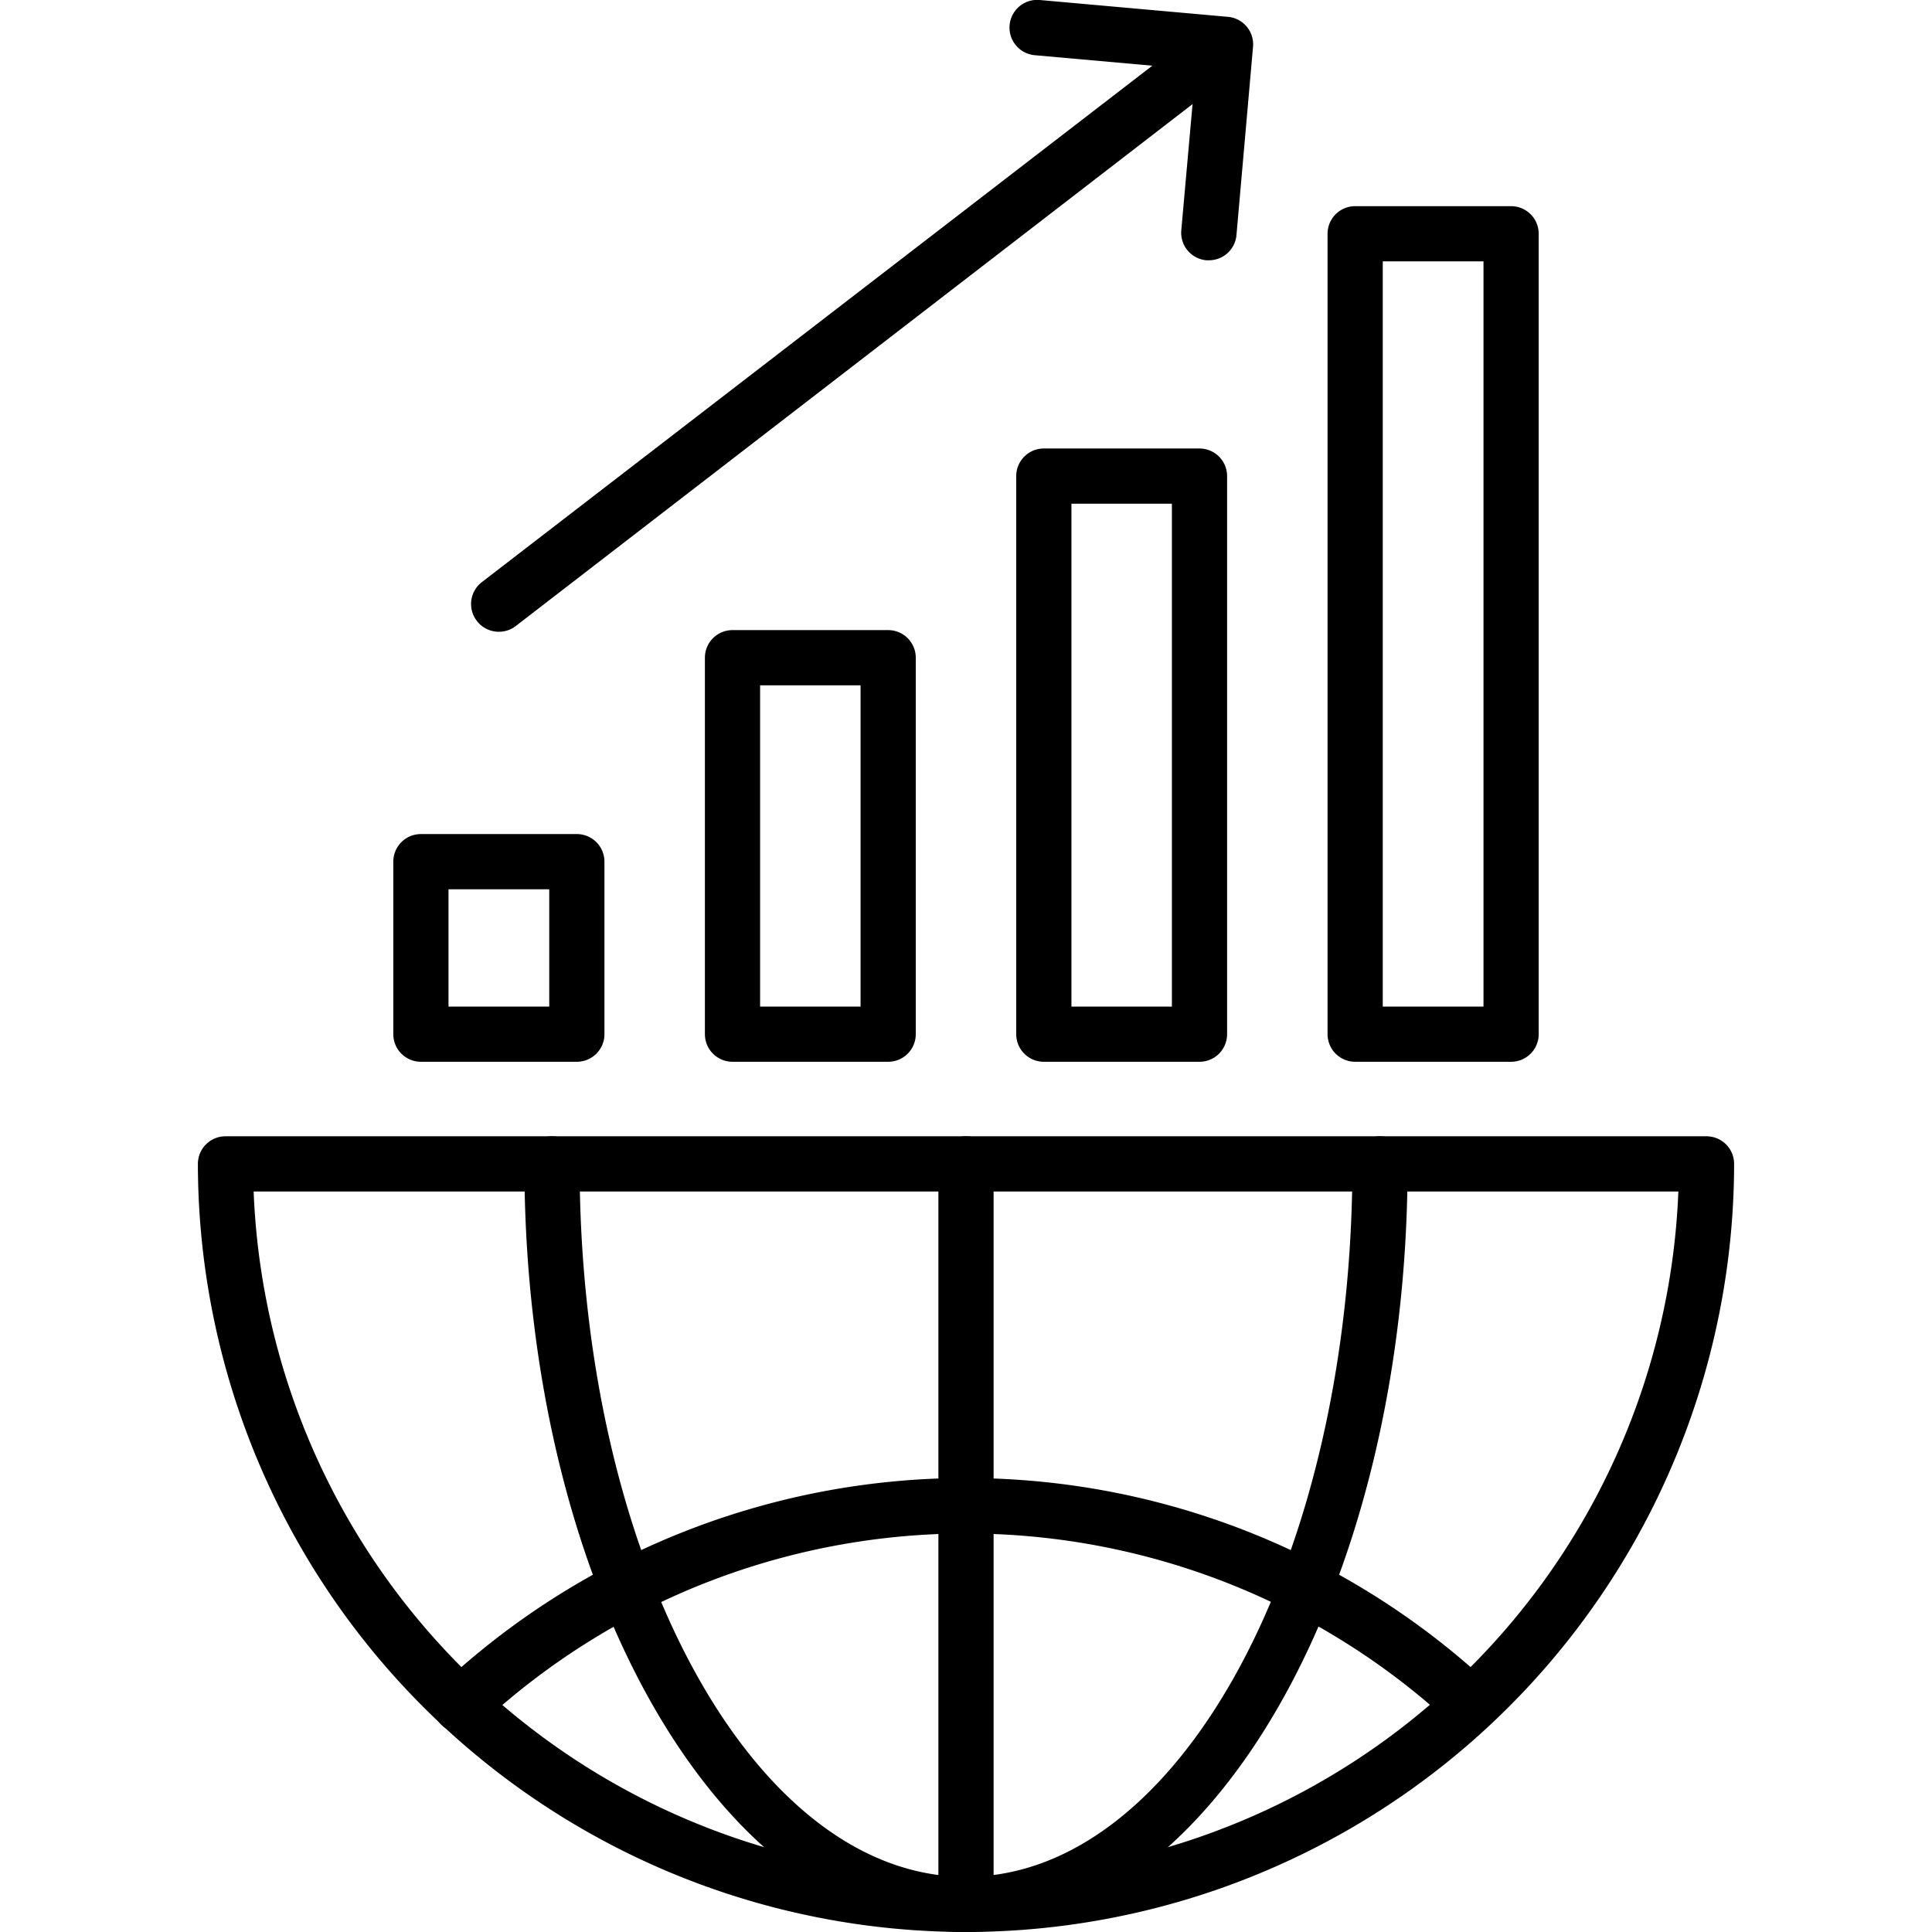
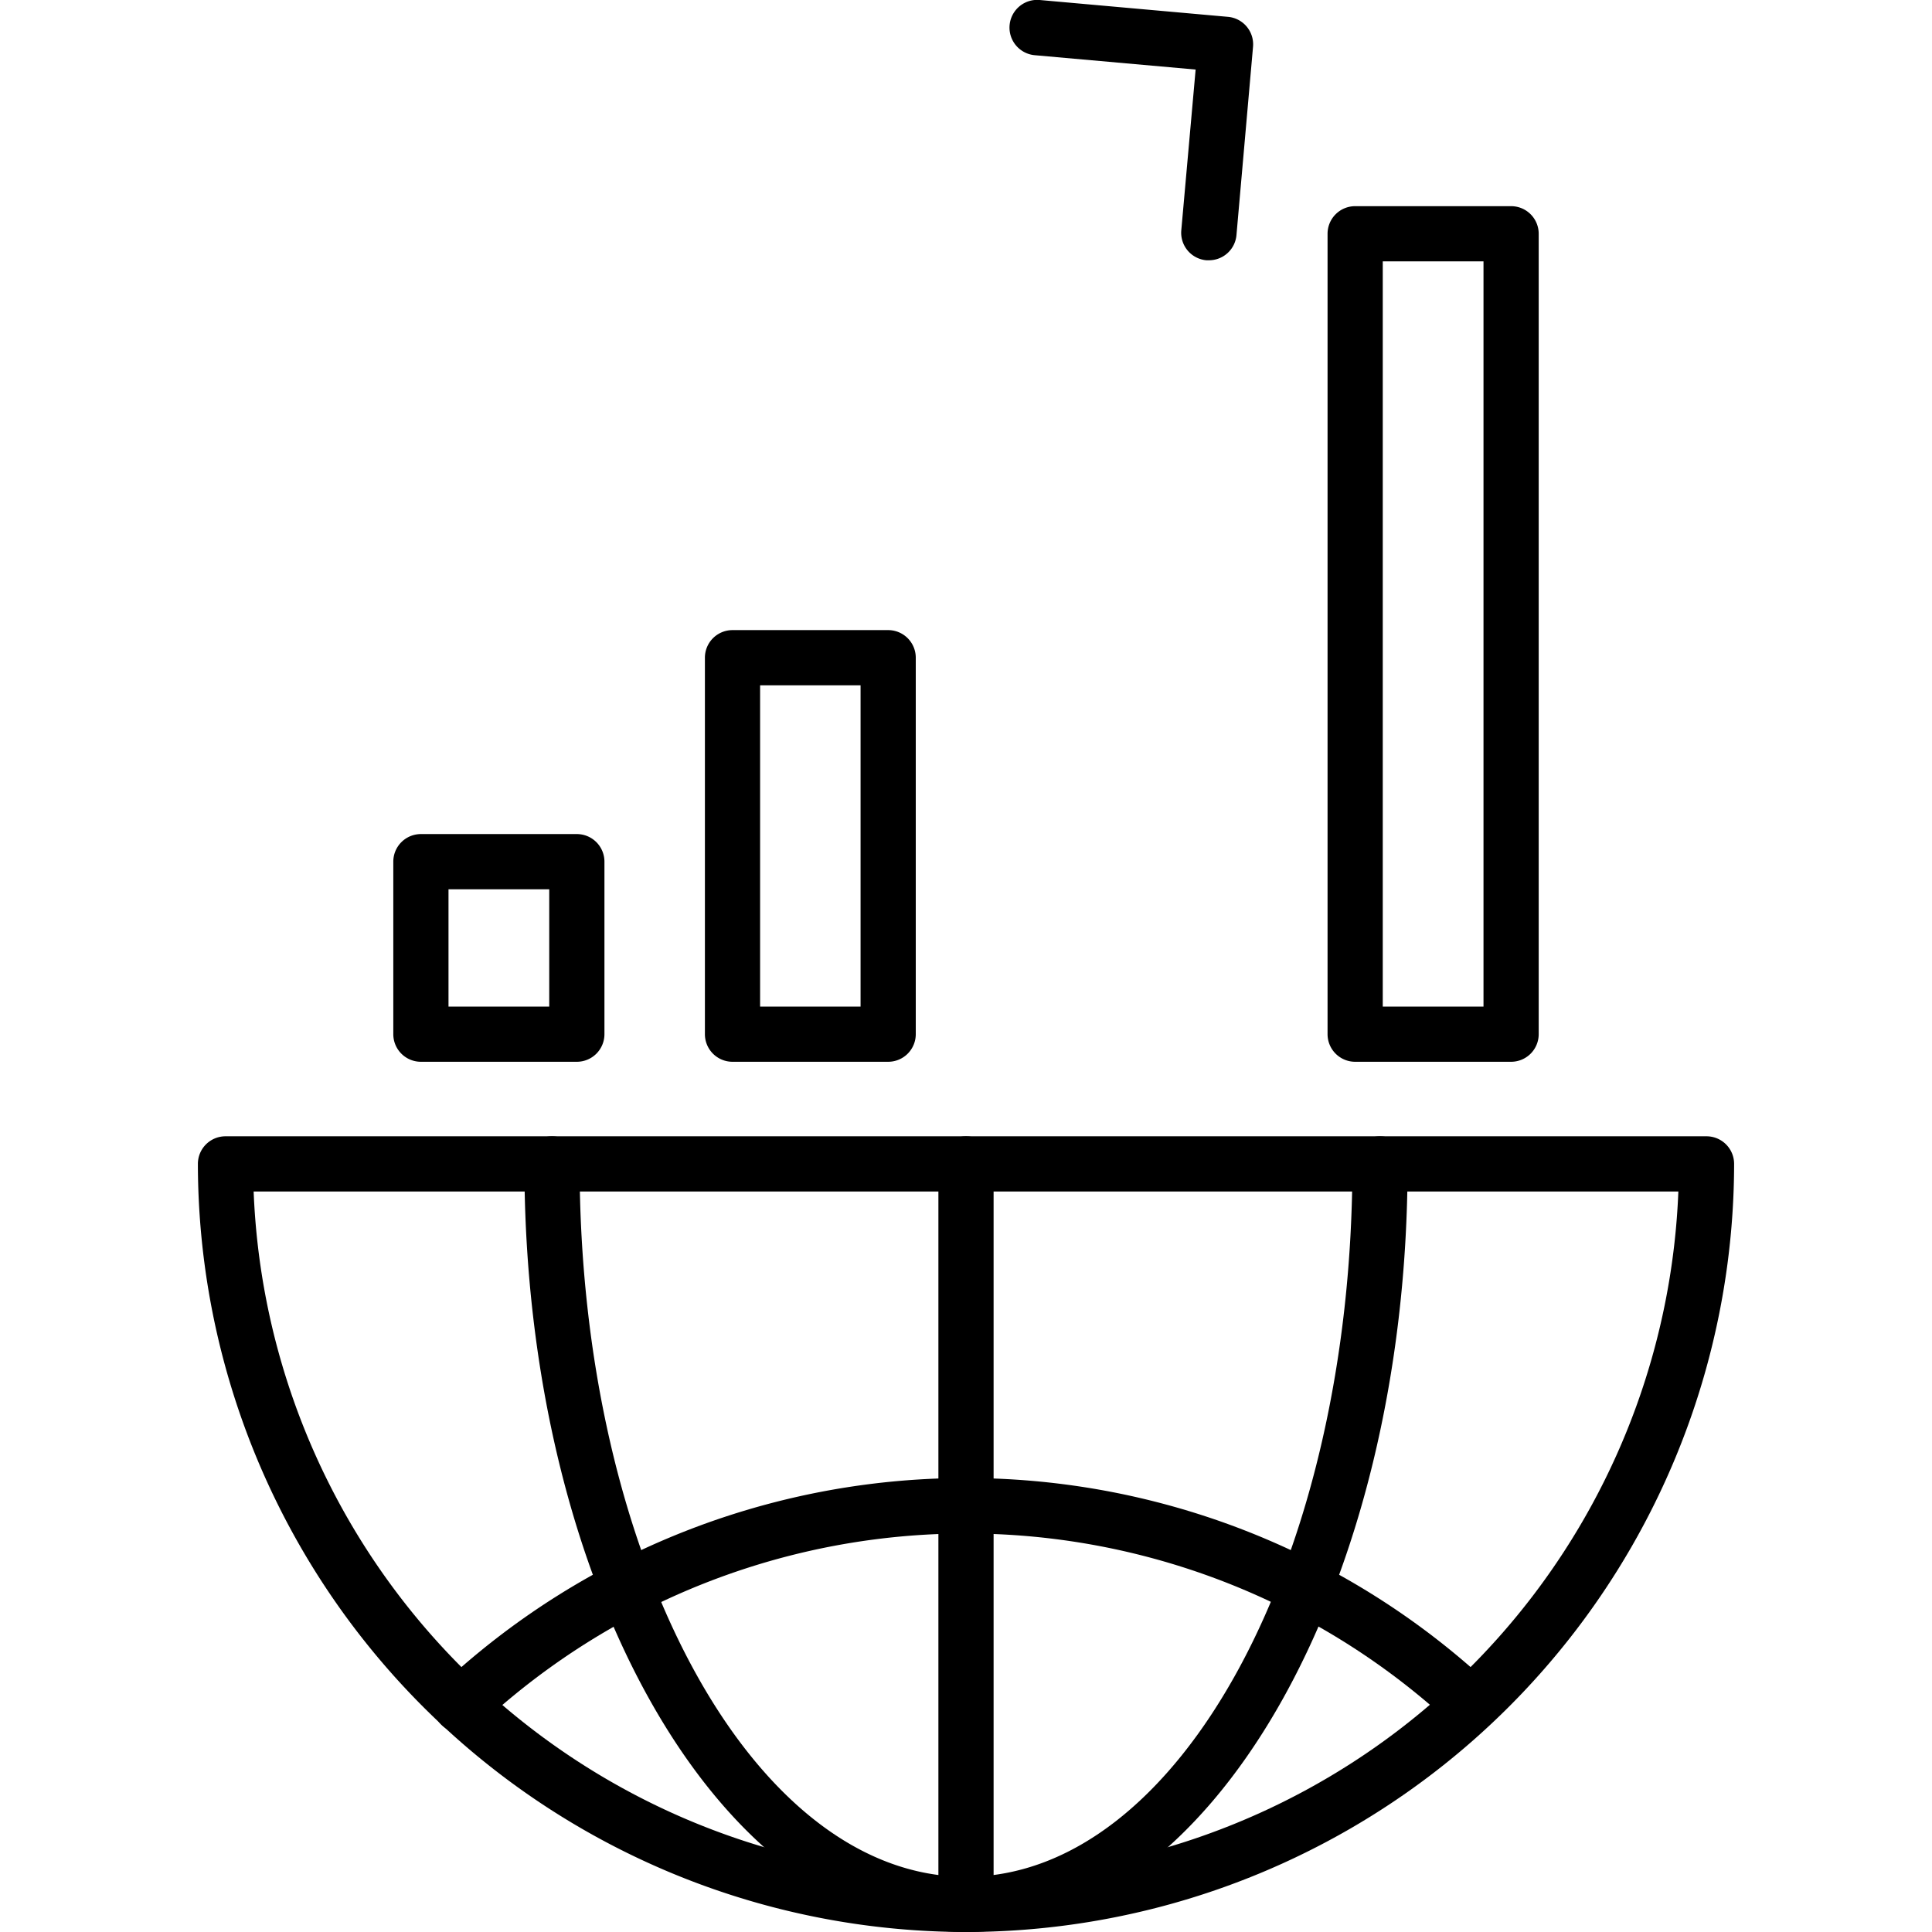
<svg xmlns="http://www.w3.org/2000/svg" id="Icons" height="512" viewBox="0 0 70 70" width="512">
  <path d="m16.69 62.78a1 1 0 0 1 -.73-.32 1 1 0 0 1 .04-1.41 27.82 27.82 0 0 1 38 0 1 1 0 0 1 -1.36 1.46 25.84 25.84 0 0 0 -35.26 0 1 1 0 0 1 -.69.27z" />
  <path d="m35 70c-8.85 0-16-12.49-16-27.83a1 1 0 0 1 2 0c0 14.24 6.26 25.83 14 25.83s14-11.59 14-25.83a1 1 0 0 1 2 0c0 15.34-7.15 27.83-16 27.83z" />
  <path d="m35 70a1 1 0 0 1 -1-1v-26.83a1 1 0 0 1 2 0v26.83a1 1 0 0 1 -1 1z" />
  <path d="m35 70a27.86 27.86 0 0 1 -27.83-27.83 1 1 0 0 1 1-1h53.66a1 1 0 0 1 1 1 27.86 27.86 0 0 1 -27.83 27.83zm-25.81-26.83a25.83 25.83 0 0 0 51.62 0z" />
  <path d="m20.9 38.47h-5.65a1 1 0 0 1 -1-1v-6.25a1 1 0 0 1 1-1h5.65a1 1 0 0 1 1 1v6.25a1 1 0 0 1 -1 1zm-4.65-2h3.65v-4.25h-3.65z" />
  <path d="m32.18 38.47h-5.64a1 1 0 0 1 -1-1v-13.64a1 1 0 0 1 1-1h5.64a1 1 0 0 1 1 1v13.64a1 1 0 0 1 -1 1zm-4.64-2h3.64v-11.64h-3.64z" />
-   <path d="m43.46 38.47h-5.64a1 1 0 0 1 -1-1v-20.22a1 1 0 0 1 1-1h5.64a1 1 0 0 1 1 1v20.22a1 1 0 0 1 -1 1zm-4.64-2h3.64v-18.22h-3.64z" />
  <path d="m54.75 38.47h-5.65a1 1 0 0 1 -1-1v-29a1 1 0 0 1 1-1h5.65a1 1 0 0 1 1 1v29a1 1 0 0 1 -1 1zm-4.65-2h3.65v-27h-3.65z" />
-   <path d="m18.08 22.89a1 1 0 0 1 -.8-.39 1 1 0 0 1 .18-1.41l26.33-20.28a1 1 0 0 1 1.21 1.58l-26.31 20.29a1 1 0 0 1 -.61.21z" />
  <path d="m43.8 9.43h-.09a1 1 0 0 1 -.91-1.08l.52-5.83-5.83-.52a1 1 0 1 1 .18-2l6.82.61a1 1 0 0 1 .91 1.08l-.6 6.82a1 1 0 0 1 -1 .92z" />
</svg>